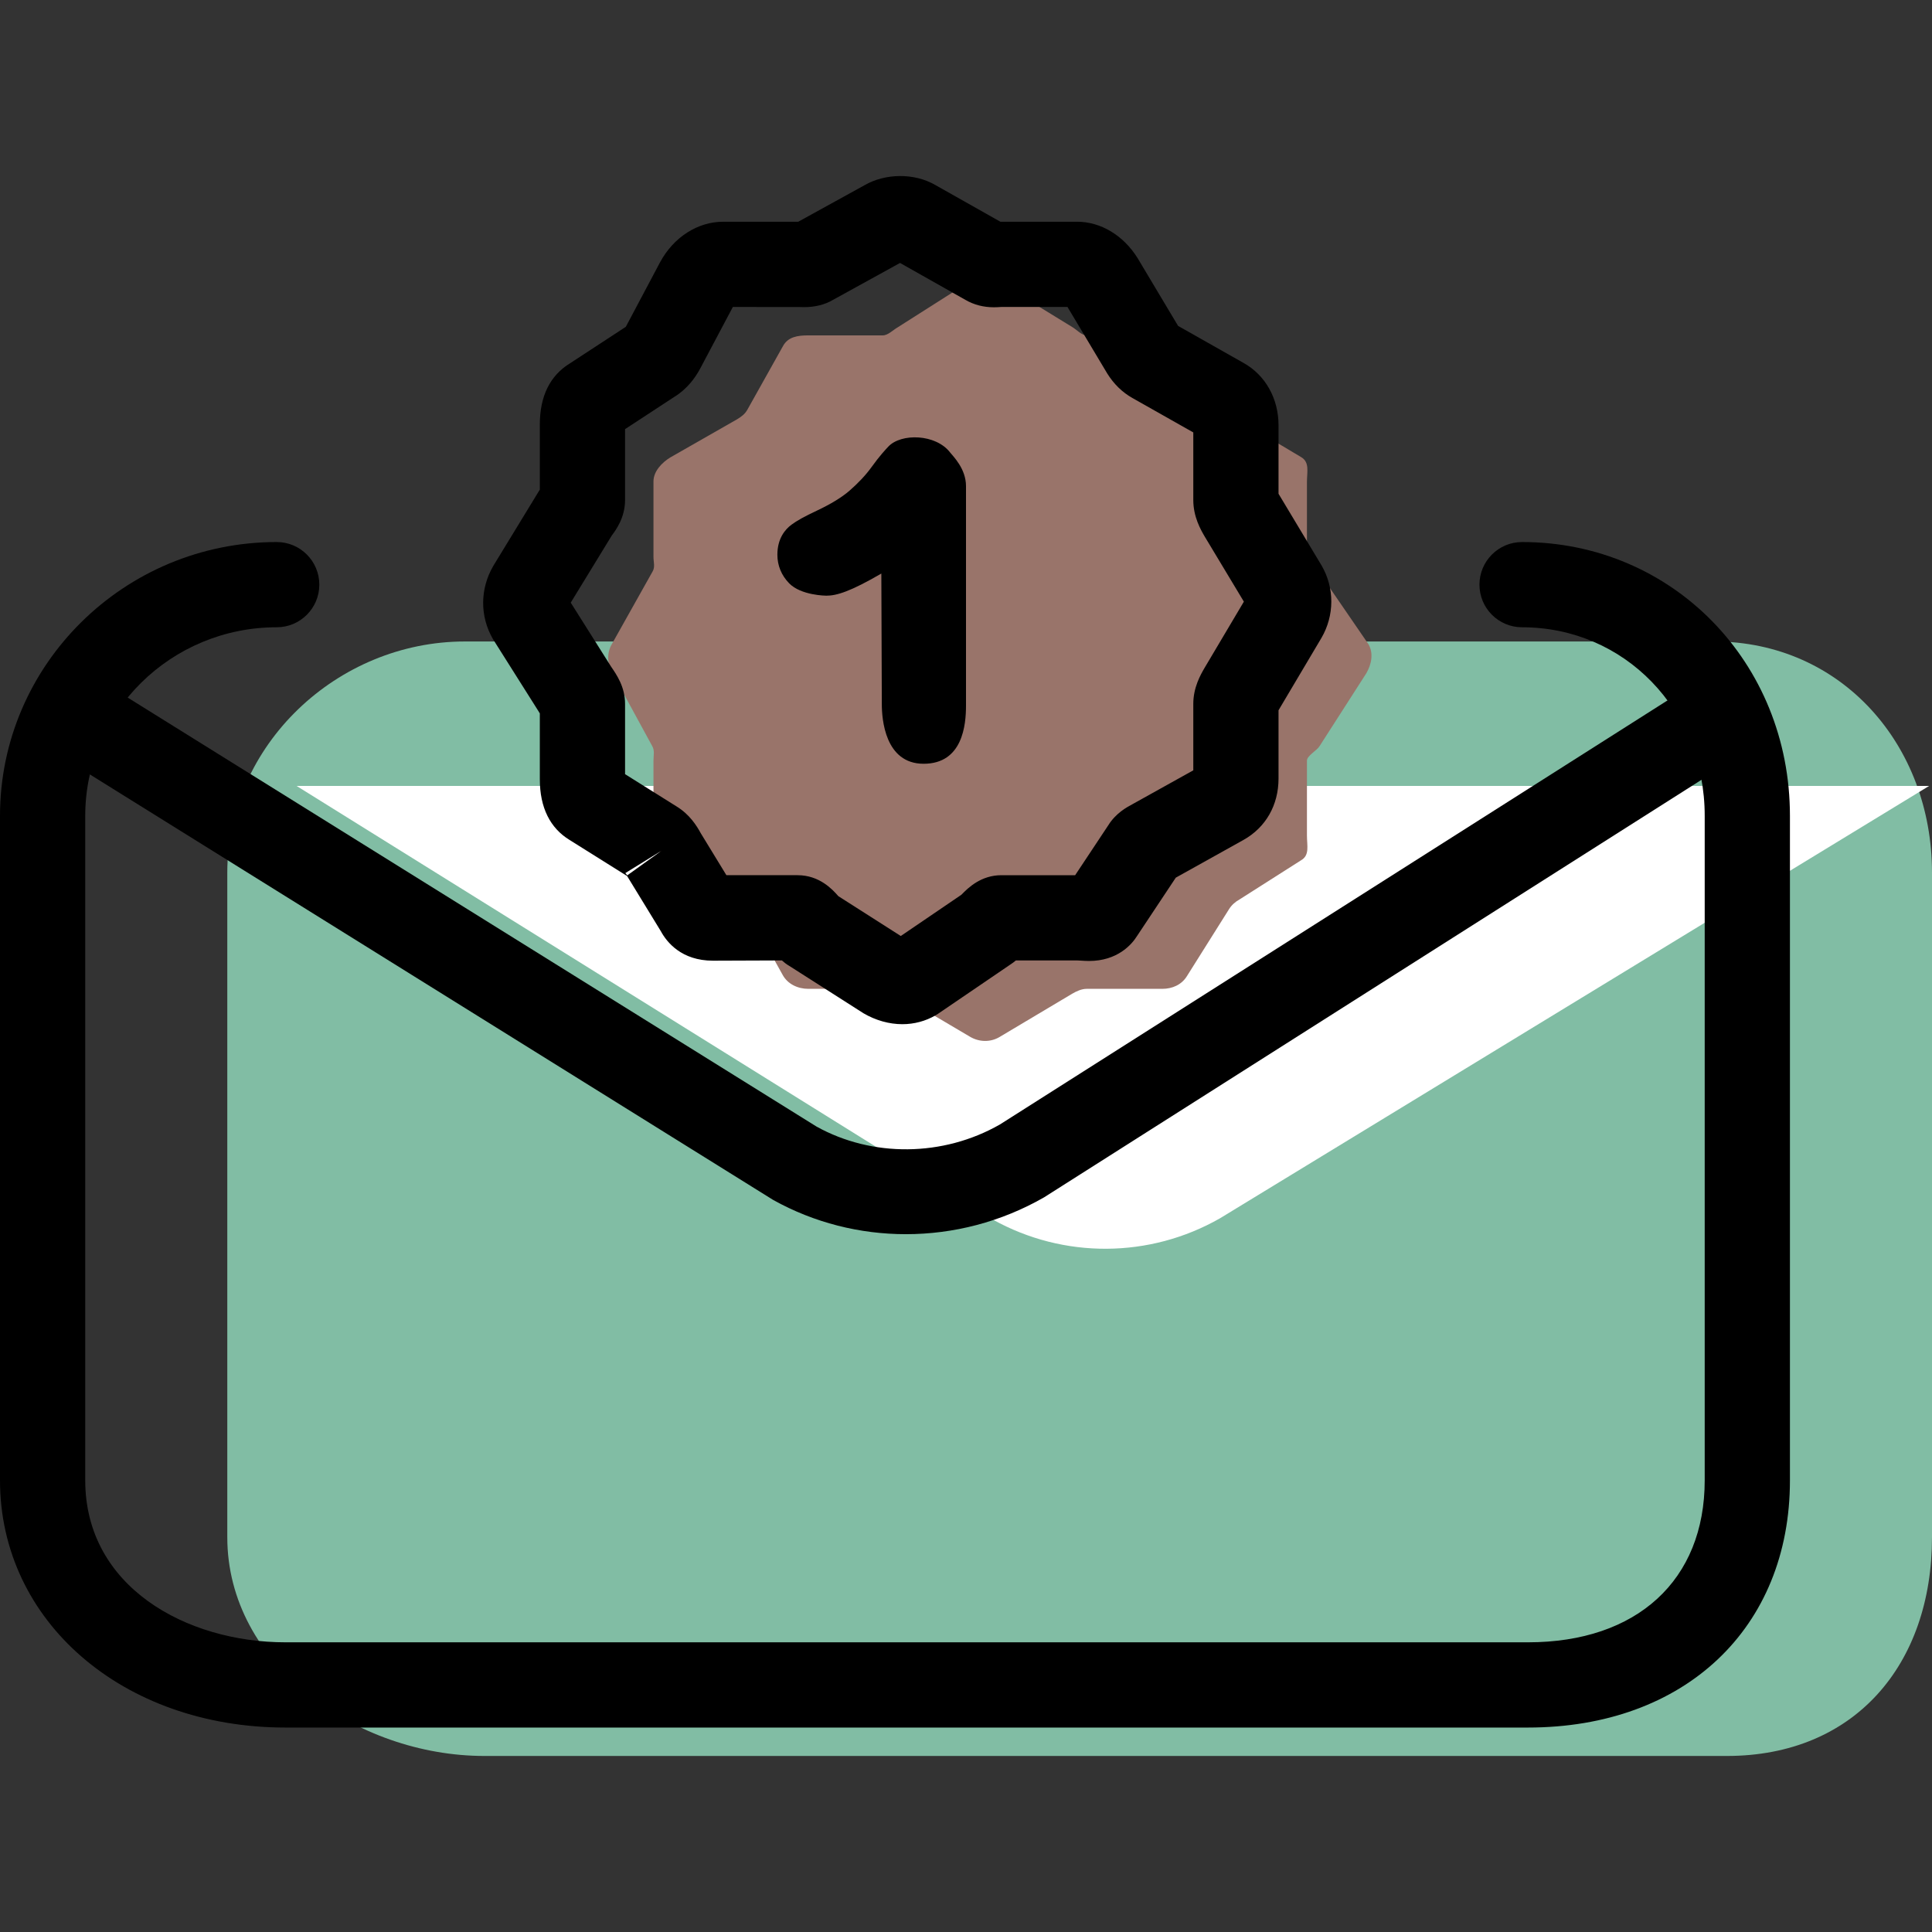
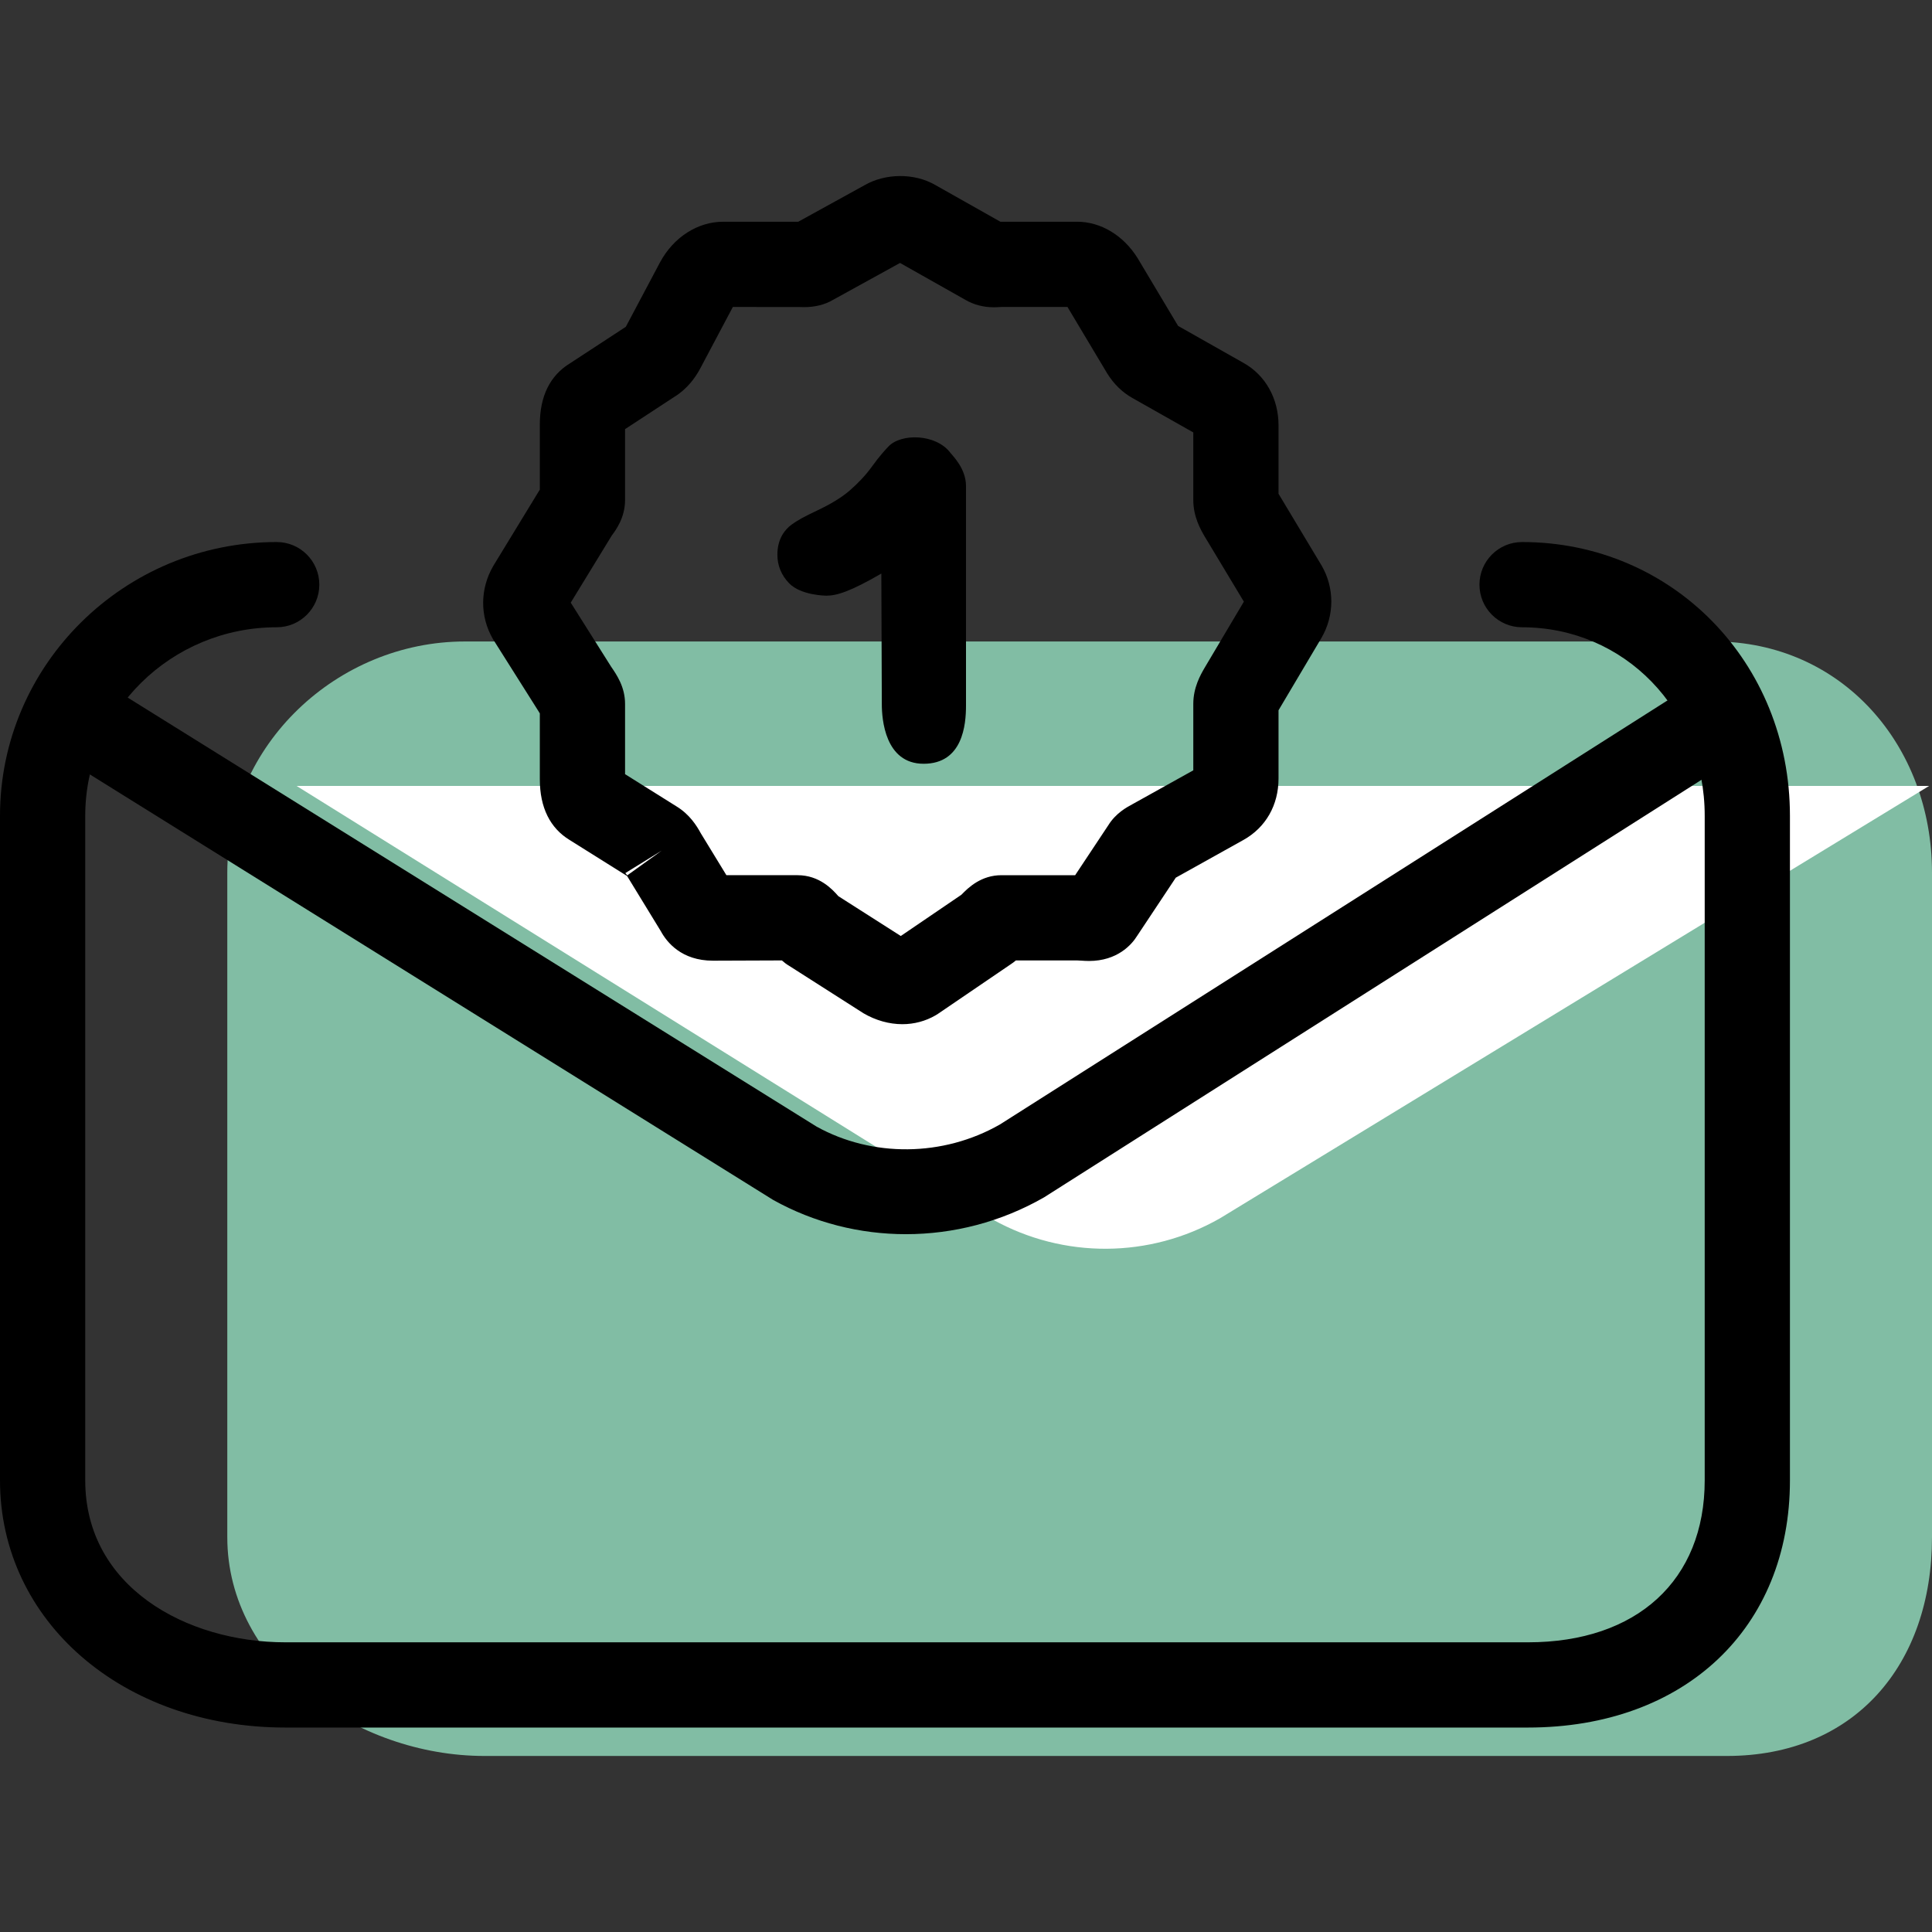
<svg xmlns="http://www.w3.org/2000/svg" id="Capa_1" x="0px" y="0px" viewBox="0 0 68 68" style="enable-background:new 0 0 68 68;" xml:space="preserve">
  <rect x="0" y="0" width="68" height="68" fill="#333333" stroke="none" />
  <g>
    <g id="group-53svg">
      <path id="path-1_48_" style="fill:#81BDA4;" d="M60.322,22.578c4.493,0,7.678,3.643,7.678,8.136v23.389 c0,4.494-2.728,7.701-7.221,7.701H17.05c-4.493,0-9.05-3.207-9.05-7.701V30.714c0-4.493,3.871-8.136,8.364-8.136l0,0" />
      <path id="path-2_48_" style="fill:#FFFFFF;" d="M67.897,27.663L42.94,42.88c-2.473,1.413-5.506,1.431-7.995,0.045L10.44,27.663 l0,0" />
-       <path id="path-3_48_" style="fill:#99746A;" d="M46.443,26.263l1.646-2.565c0.185-0.316,0.261-0.707,0.076-1.024l-1.76-2.565 C46.314,19.954,46,19.777,46,19.598V16.97c0-0.368,0.105-0.708-0.216-0.888l-2.311-1.378c-0.149-0.084-0.199-0.204-0.29-0.35 l-1.449-2.228c-0.186-0.298-0.474-0.322-0.825-0.322h-2.66c-0.18,0-0.356-0.204-0.512-0.295l-2.565-1.572 c-0.316-0.185-0.707-0.224-1.024-0.039l-2.565,1.631c-0.155,0.09-0.332,0.275-0.511,0.275h-2.618 c-0.374,0-0.717,0.048-0.895,0.376l-1.25,2.233c-0.086,0.158-0.212,0.252-0.367,0.345l-2.343,1.338 C23.295,16.28,23,16.59,23,16.945v2.653c0,0.179,0.062,0.356-0.028,0.511l-1.439,2.565c-0.185,0.317-0.158,0.708,0.027,1.024 l1.398,2.565C23.048,26.418,23,26.595,23,26.775v2.652c0,0.355,0.295,0.684,0.599,0.869l2.289,1.357 c0.153,0.094,0.307,0.227,0.393,0.385l1.264,2.272c0.178,0.328,0.535,0.494,0.909,0.494h2.618c0.179,0,0.356,0.086,0.512,0.176 l2.564,1.514c0.317,0.185,0.708,0.194,1.024,0.01l2.565-1.528c0.156-0.091,0.332-0.172,0.512-0.172h2.66 c0.351,0,0.677-0.143,0.863-0.441l1.487-2.365c0.091-0.145,0.217-0.256,0.366-0.339l2.159-1.374 C46.105,30.105,46,29.771,46,29.402v-2.627C46,26.595,46.352,26.418,46.443,26.263z" />
      <path id="path-4_37_" d="M53.779,60.804H10.05C4.321,60.804,0,57.063,0,52.103V28.714c0-5.313,4.369-9.636,9.739-9.636 c0.829,0,1.5,0.672,1.5,1.5c0,0.829-0.671,1.5-1.5,1.5C6.023,22.078,3,25.055,3,28.714v23.389c0,3.743,3.547,5.701,7.05,5.701 h43.729c3.837,0,6.221-2.185,6.221-5.701V28.714c0-3.721-2.824-6.636-6.428-6.636c-0.829,0-1.5-0.671-1.5-1.5 c0-0.828,0.671-1.5,1.5-1.5c5.286,0,9.428,4.232,9.428,9.636v23.389C63,57.308,59.294,60.804,53.779,60.804z" />
      <path id="path-5_22_" d="M31.883,43.439c-1.617,0-3.227-0.402-4.668-1.204L2.647,26.936c-0.703-0.438-0.919-1.363-0.481-2.066 c0.438-0.703,1.363-0.917,2.067-0.48l24.505,15.261c1.954,1.086,4.453,1.073,6.457-0.074l23.898-15.18 c0.7-0.445,1.627-0.237,2.071,0.462s0.237,1.626-0.462,2.07L36.744,42.145C35.234,43.01,33.555,43.439,31.883,43.439z" />
      <path id="path-6_16_" d="M31.761,36.048c-0.464,0-0.936-0.132-1.367-0.383l-2.618-1.671c-0.093-0.054-0.179-0.121-0.256-0.19 l-2.425,0.009c-1.109,0-1.627-0.651-1.837-1.04l-1.186-1.94l-2.02-1.266C19.359,29.145,19,28.422,19,27.427V25.11 c-0.022-0.034-0.041-0.065-0.058-0.095l-1.589-2.517c-0.472-0.808-0.458-1.779,0.009-2.58l1.579-2.589 c0.015-0.027,0.035-0.058,0.059-0.094v-2.29c0-1.003,0.359-1.73,1.069-2.162l1.958-1.281l1.207-2.275 c0.477-0.882,1.325-1.423,2.22-1.423h2.642l2.329-1.283c0.719-0.418,1.745-0.447,2.503-0.005l2.282,1.288c0.014,0,0.026,0,0.039,0 h2.66c0.833,0,1.629,0.478,2.129,1.278l1.427,2.389l2.307,1.305C44.539,13.206,45,14.027,45,14.97v2.409l1.514,2.522 c0.462,0.792,0.456,1.764-0.004,2.553L45,24.999v2.403c0,0.936-0.45,1.723-1.234,2.161l-2.382,1.328l-1.363,2.052 c-0.19,0.307-0.697,0.88-1.691,0.88l0,0c-0.096,0-0.196-0.006-0.299-0.013l-0.122-0.006h-2.153c-0.06,0.051-0.126,0.1-0.199,0.147 l-2.54,1.73c-0.03,0.02-0.06,0.039-0.09,0.056C32.578,35.94,32.174,36.048,31.761,36.048z M29.507,31.542l2.198,1.402l2.133-1.452 c0.246-0.255,0.697-0.688,1.411-0.688h2.593l1.168-1.76c0.265-0.426,0.652-0.633,0.838-0.733L42,27.113v-2.338 c0-0.583,0.257-1.026,0.394-1.263l1.386-2.336l-1.38-2.294c-0.137-0.236-0.4-0.688-0.4-1.284V15.22l-2.14-1.21 c-0.358-0.201-0.658-0.493-0.889-0.865l-1.399-2.341h-2.323c-0.116,0.007-0.192,0.011-0.267,0.011 c-0.367,0-0.703-0.087-0.999-0.259l-2.305-1.301l-2.371,1.306c-0.277,0.162-0.616,0.249-1.006,0.249l-0.175-0.004l-2.332-0.002 l-1.16,2.187c-0.162,0.299-0.446,0.703-0.913,0.986L22,15.104v2.494c0,0.62-0.319,1.051-0.472,1.258l-1.44,2.355l1.42,2.252 C21.701,23.745,22,24.173,22,24.775v2.473l1.81,1.134c0.457,0.279,0.706,0.671,0.853,0.942l0.904,1.48h2.505 C28.844,30.804,29.303,31.308,29.507,31.542z M23.288,29.94l-1.277,0.788c0.002,0.002,0.023,0.037,0.066,0.082L23.288,29.94z" />
      <path id="path-7_8_" d="M33.443,15.928c-0.507-0.66-1.729-0.686-2.177-0.209c-0.084,0.09-0.309,0.327-0.589,0.719 c-0.215,0.298-0.486,0.579-0.778,0.833c-0.274,0.238-0.669,0.476-1.154,0.705c-0.412,0.192-0.705,0.354-0.89,0.493 c-0.225,0.168-0.494,0.488-0.494,1.056c0,0.378,0.142,0.725,0.413,1.004c0.418,0.432,1.303,0.437,1.312,0.437 c0.361,0,0.844-0.146,1.934-0.779l0.017,4.601c0,0.518,0.11,2.094,1.471,2.094C33.89,26.882,34,25.5,34,24.836V17.11 C34,16.496,33.549,16.064,33.443,15.928z" />
    </g>
  </g>
  <g> </g>
  <g> </g>
  <g> </g>
  <g> </g>
  <g> </g>
  <g> </g>
  <g> </g>
  <g> </g>
  <g> </g>
  <g> </g>
  <g> </g>
  <g> </g>
  <g> </g>
  <g> </g>
  <g> </g>
</svg>